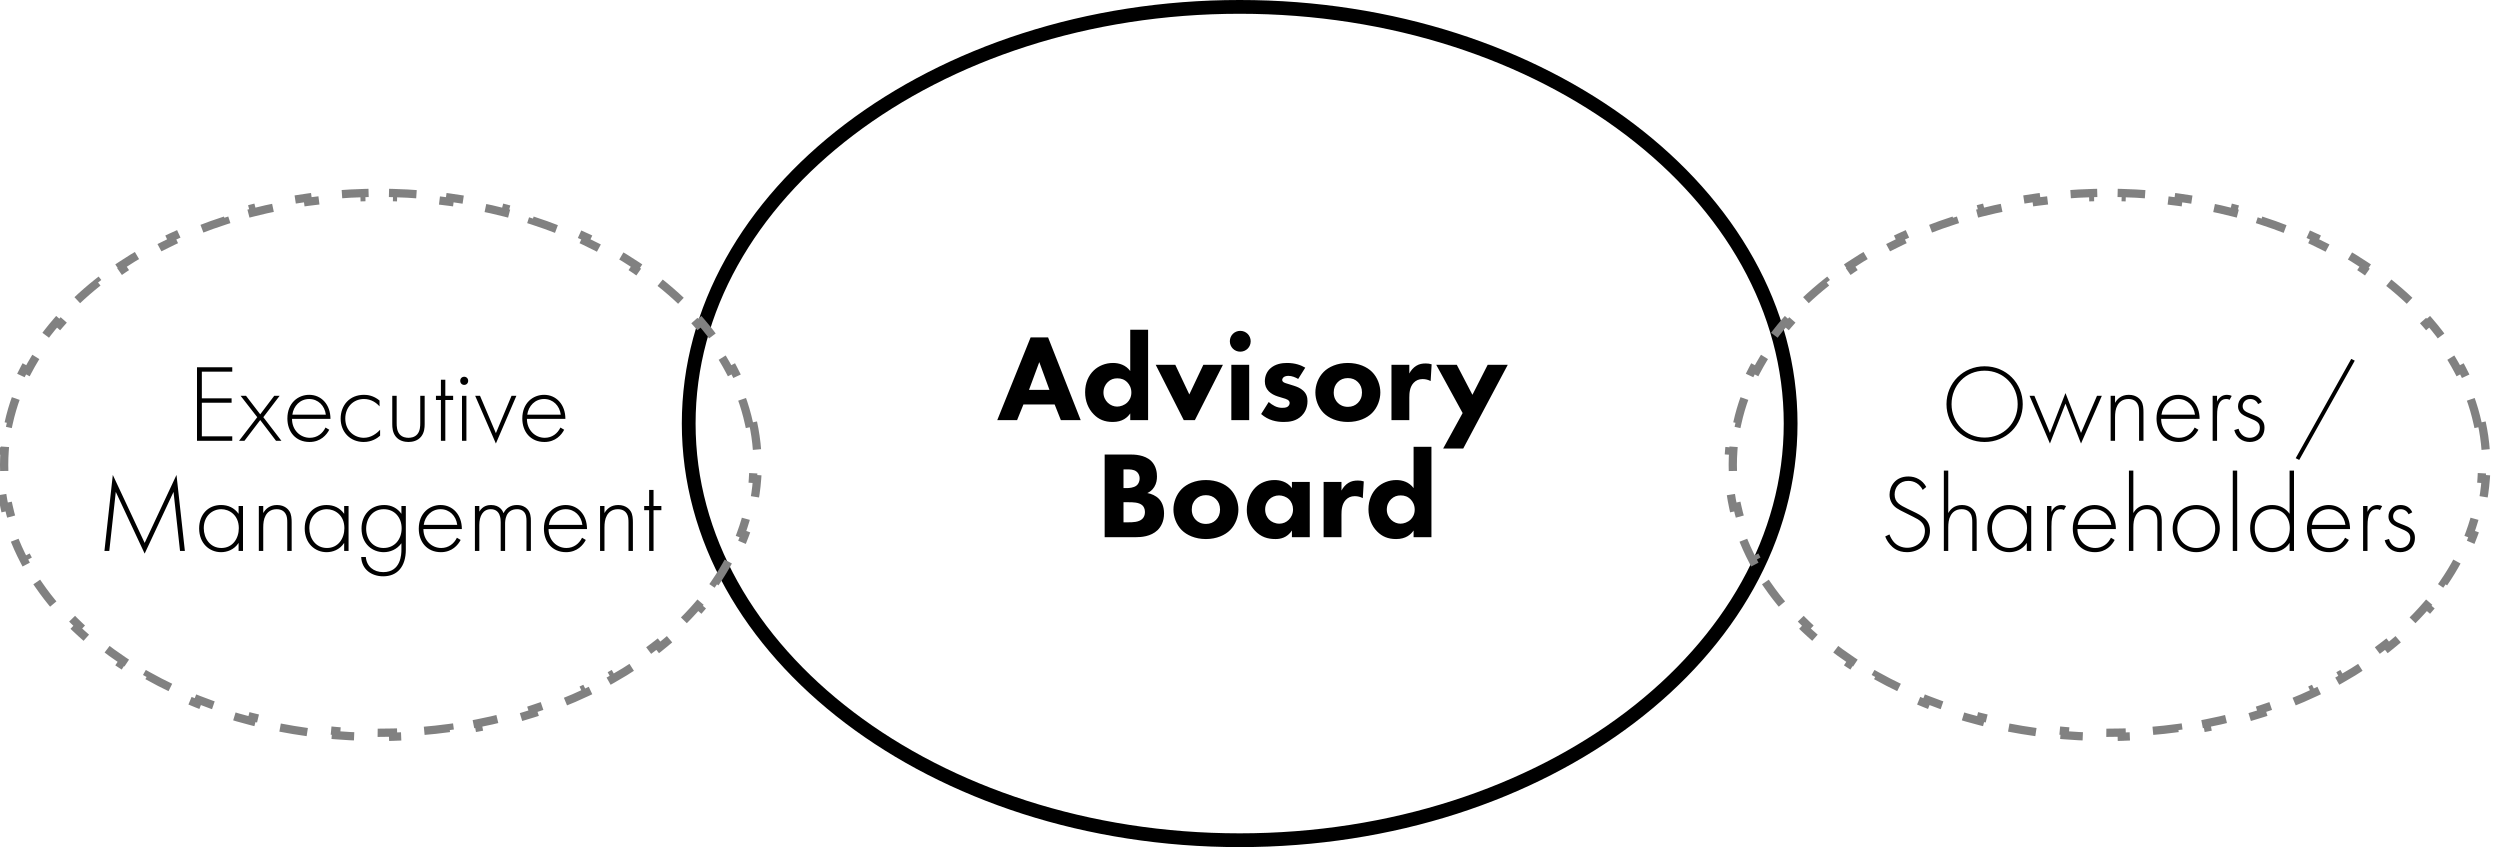
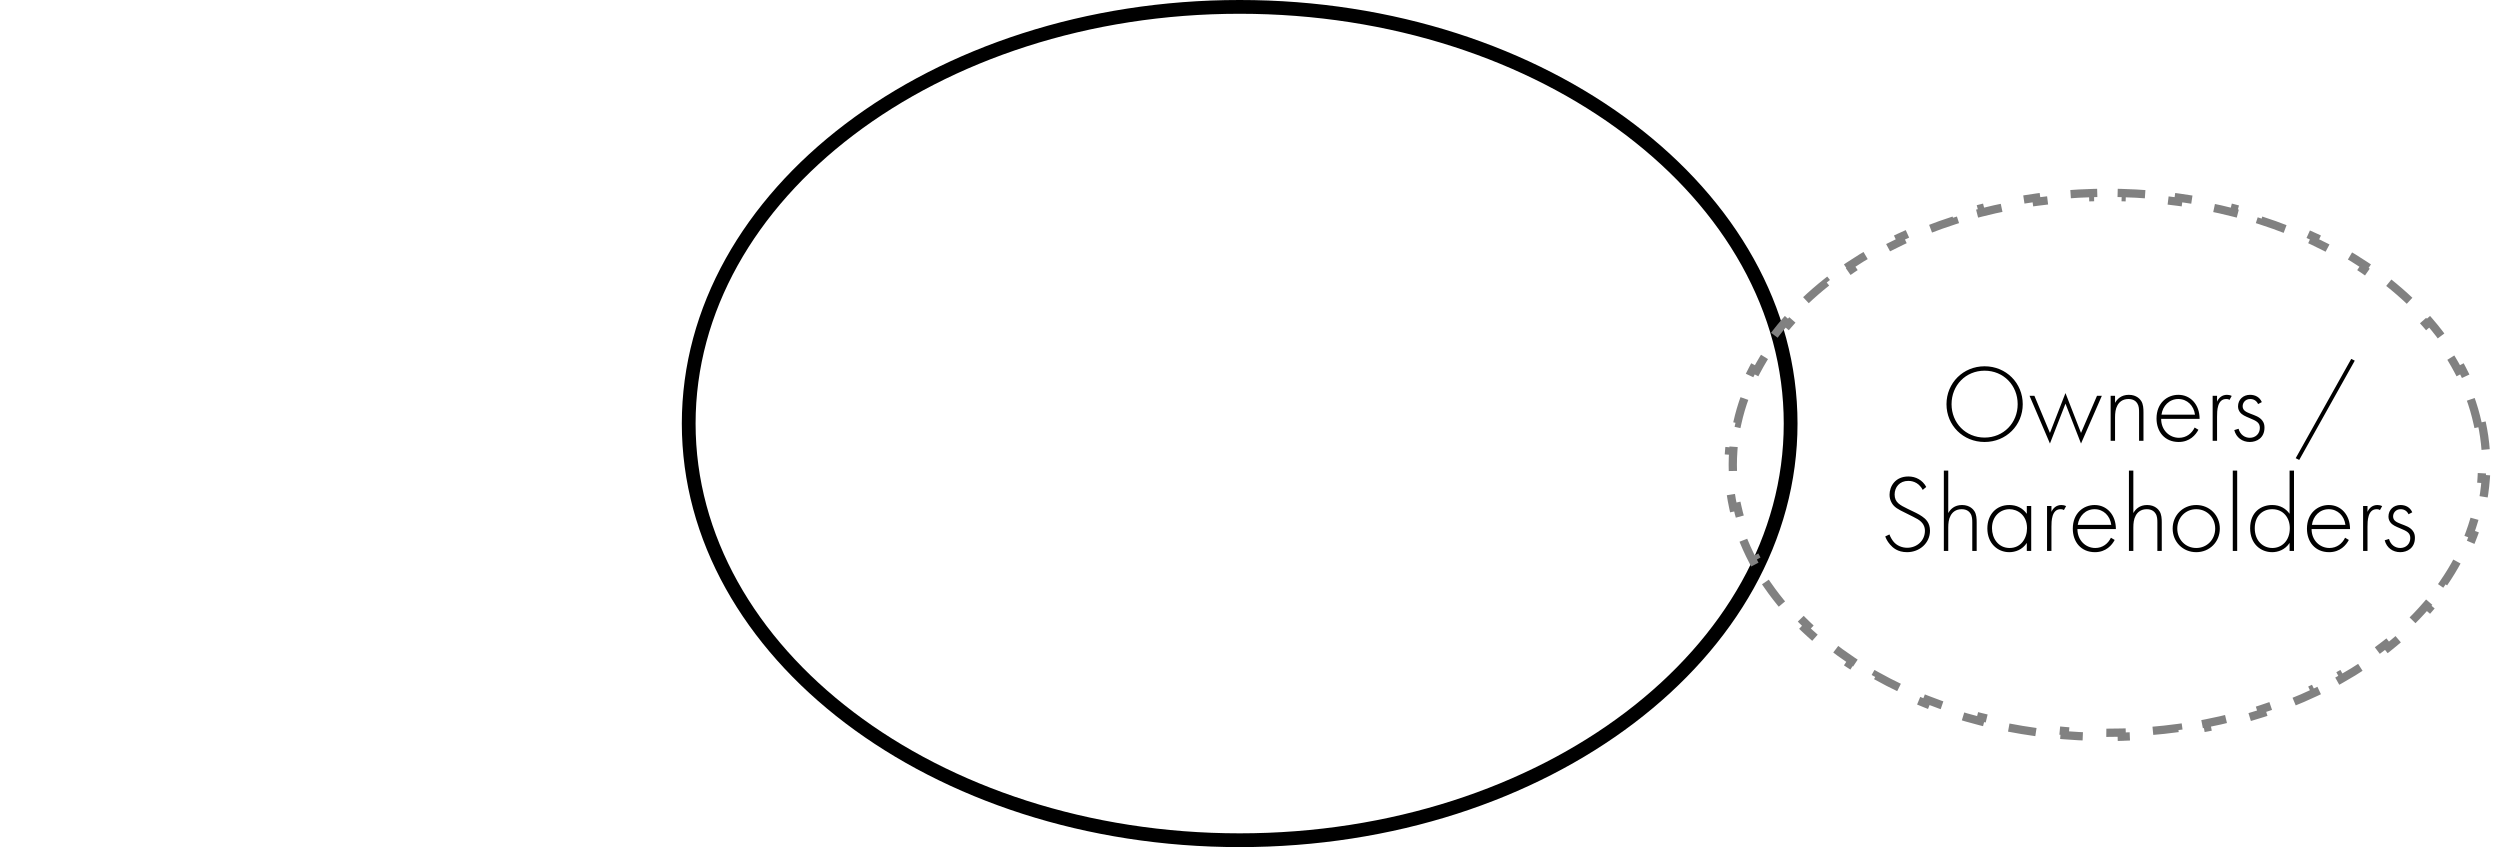
<svg xmlns="http://www.w3.org/2000/svg" width="363" height="123" viewBox="0 0 363 123" fill="none">
  <path d="M260 61.5C260 78.103 251.139 93.206 236.671 104.191C222.202 115.176 202.169 122 180 122C157.831 122 137.798 115.176 123.329 104.191C108.861 93.206 100 78.103 100 61.5C100 44.897 108.861 29.794 123.329 18.809C137.798 7.824 157.831 1 180 1C202.169 1 222.202 7.824 236.671 18.809C251.139 29.794 260 44.897 260 61.5Z" stroke="black" stroke-width="2" />
-   <path d="M109.331 61.32C109.625 62.667 109.825 64.037 109.925 65.426L109.327 65.469C109.375 66.141 109.4 66.819 109.4 67.5C109.4 68.181 109.375 68.859 109.327 69.531L109.925 69.574C109.825 70.963 109.625 72.333 109.331 73.68L108.745 73.552C108.455 74.875 108.072 76.176 107.601 77.452L108.163 77.66C107.687 78.95 107.121 80.214 106.473 81.448L105.942 81.169C105.316 82.36 104.61 83.523 103.829 84.657L104.323 84.997C103.548 86.122 102.7 87.218 101.784 88.279L101.33 87.887C100.451 88.905 99.508 89.893 98.505 90.847L98.918 91.282C97.929 92.222 96.883 93.13 95.783 94.003L95.41 93.533C94.355 94.37 93.249 95.174 92.096 95.944L92.429 96.443C91.293 97.201 90.113 97.924 88.891 98.612L88.597 98.089C87.419 98.752 86.201 99.381 84.946 99.974L85.202 100.517C83.966 101.102 82.694 101.651 81.39 102.164L81.171 101.606C79.91 102.102 78.619 102.563 77.3 102.988L77.484 103.559C76.18 103.979 74.85 104.364 73.494 104.711L73.345 104.13C72.03 104.467 70.691 104.769 69.331 105.035L69.446 105.623C68.1 105.886 66.735 106.112 65.351 106.302L65.269 105.707C63.922 105.891 62.556 106.04 61.175 106.152L61.223 106.75C59.856 106.86 58.474 106.935 57.079 106.972L57.063 106.373C56.378 106.391 55.691 106.4 55 106.4C54.309 106.4 53.622 106.391 52.937 106.373L52.921 106.972C51.526 106.935 50.144 106.86 48.777 106.75L48.825 106.152C47.444 106.04 46.078 105.891 44.731 105.707L44.649 106.302C43.265 106.112 41.9 105.886 40.554 105.623L40.669 105.035C39.309 104.769 37.97 104.467 36.655 104.13L36.506 104.711C35.151 104.364 33.82 103.979 32.516 103.559L32.7 102.988C31.381 102.563 30.09 102.102 28.829 101.606L28.61 102.164C27.306 101.651 26.034 101.102 24.798 100.517L25.054 99.974C23.799 99.381 22.581 98.752 21.403 98.089L21.109 98.612C19.887 97.924 18.707 97.201 17.571 96.443L17.904 95.944C16.751 95.174 15.645 94.37 14.59 93.533L14.217 94.003C13.117 93.13 12.071 92.222 11.082 91.282L11.495 90.847C10.492 89.893 9.549 88.905 8.67 87.887L8.216 88.279C7.3 87.218 6.452 86.122 5.677 84.997L6.171 84.657C5.39 83.523 4.684 82.36 4.058 81.169L3.527 81.448C2.879 80.214 2.313 78.95 1.837 77.66L2.399 77.452C1.928 76.176 1.545 74.875 1.255 73.552L0.669 73.68C0.375 72.333 0.175 70.963 0.075 69.574L0.673 69.531C0.625 68.859 0.6 68.181 0.6 67.5C0.6 66.819 0.625 66.141 0.673 65.469L0.075 65.426C0.175 64.037 0.375 62.667 0.669 61.32L1.255 61.448C1.545 60.125 1.928 58.824 2.399 57.548L1.837 57.34C2.313 56.05 2.879 54.786 3.527 53.552L4.058 53.831C4.684 52.64 5.39 51.477 6.171 50.343L5.677 50.003C6.452 48.878 7.3 47.782 8.216 46.721L8.67 47.113C9.549 46.095 10.492 45.107 11.495 44.153L11.082 43.718C12.071 42.778 13.117 41.87 14.217 40.997L14.59 41.467C15.645 40.63 16.751 39.826 17.904 39.056L17.571 38.557C18.707 37.799 19.887 37.076 21.109 36.388L21.403 36.911C22.581 36.248 23.799 35.619 25.054 35.026L24.798 34.483C26.034 33.898 27.306 33.349 28.61 32.836L28.829 33.394C30.09 32.898 31.381 32.437 32.7 32.012L32.516 31.441C33.82 31.021 35.15 30.636 36.506 30.289L36.655 30.87C37.97 30.533 39.309 30.231 40.669 29.965L40.554 29.377C41.9 29.114 43.265 28.888 44.649 28.698L44.731 29.293C46.078 29.109 47.444 28.96 48.825 28.848L48.777 28.25C50.144 28.14 51.526 28.065 52.921 28.028L52.937 28.628C53.622 28.609 54.309 28.6 55 28.6C55.691 28.6 56.378 28.609 57.063 28.628L57.079 28.028C58.474 28.065 59.856 28.14 61.223 28.25L61.175 28.848C62.556 28.96 63.922 29.109 65.269 29.293L65.351 28.698C66.735 28.888 68.1 29.114 69.446 29.377L69.331 29.965C70.691 30.231 72.03 30.533 73.345 30.87L73.494 30.289C74.85 30.636 76.18 31.021 77.484 31.441L77.3 32.012C78.619 32.437 79.91 32.898 81.171 33.394L81.39 32.836C82.694 33.349 83.966 33.898 85.202 34.483L84.946 35.026C86.201 35.619 87.419 36.248 88.597 36.911L88.891 36.388C90.113 37.076 91.293 37.799 92.429 38.557L92.096 39.056C93.249 39.826 94.355 40.63 95.41 41.467L95.783 40.997C96.883 41.87 97.929 42.778 98.918 43.718L98.505 44.153C99.508 45.107 100.451 46.095 101.33 47.113L101.784 46.721C102.7 47.782 103.548 48.878 104.323 50.003L103.829 50.343C104.61 51.477 105.316 52.64 105.942 53.831L106.473 53.552C107.121 54.786 107.687 56.05 108.163 57.34L107.601 57.548C108.072 58.824 108.455 60.125 108.745 61.448L109.331 61.32Z" stroke="#818181" stroke-width="1.2" stroke-dasharray="4 4" />
  <path d="M360.331 61.32C360.625 62.667 360.825 64.037 360.925 65.426L360.327 65.469C360.375 66.141 360.4 66.819 360.4 67.5C360.4 68.181 360.375 68.859 360.327 69.531L360.925 69.574C360.825 70.963 360.625 72.333 360.331 73.68L359.745 73.552C359.455 74.875 359.072 76.176 358.601 77.452L359.163 77.66C358.687 78.95 358.121 80.214 357.473 81.448L356.942 81.169C356.316 82.36 355.61 83.523 354.829 84.657L355.323 84.997C354.548 86.122 353.7 87.218 352.784 88.279L352.33 87.887C351.451 88.905 350.508 89.893 349.505 90.847L349.918 91.282C348.929 92.222 347.883 93.13 346.783 94.003L346.41 93.533C345.355 94.37 344.249 95.174 343.096 95.944L343.429 96.443C342.293 97.201 341.113 97.924 339.891 98.612L339.597 98.089C338.419 98.752 337.201 99.381 335.946 99.974L336.202 100.517C334.966 101.102 333.694 101.651 332.39 102.164L332.171 101.606C330.91 102.102 329.619 102.563 328.3 102.988L328.484 103.559C327.18 103.979 325.85 104.364 324.494 104.711L324.345 104.13C323.03 104.467 321.691 104.769 320.331 105.035L320.446 105.623C319.1 105.886 317.735 106.112 316.351 106.302L316.269 105.707C314.922 105.891 313.556 106.04 312.175 106.152L312.223 106.75C310.856 106.86 309.474 106.935 308.079 106.972L308.063 106.373C307.378 106.391 306.691 106.4 306 106.4C305.309 106.4 304.622 106.391 303.937 106.373L303.921 106.972C302.526 106.935 301.144 106.86 299.777 106.75L299.825 106.152C298.444 106.04 297.078 105.891 295.731 105.707L295.649 106.302C294.265 106.112 292.9 105.886 291.554 105.623L291.669 105.035C290.309 104.769 288.97 104.467 287.655 104.13L287.506 104.711C286.15 104.364 284.82 103.979 283.516 103.559L283.7 102.988C282.381 102.563 281.09 102.102 279.829 101.606L279.61 102.164C278.306 101.651 277.034 101.102 275.798 100.517L276.054 99.974C274.799 99.381 273.581 98.752 272.403 98.089L272.109 98.612C270.887 97.924 269.707 97.201 268.571 96.443L268.904 95.944C267.751 95.174 266.645 94.37 265.59 93.533L265.217 94.003C264.117 93.13 263.071 92.222 262.082 91.282L262.495 90.847C261.492 89.893 260.549 88.905 259.67 87.887L259.216 88.279C258.3 87.218 257.452 86.122 256.677 84.997L257.171 84.657C256.39 83.523 255.684 82.36 255.058 81.169L254.527 81.448C253.879 80.214 253.313 78.95 252.837 77.66L253.399 77.452C252.928 76.176 252.545 74.875 252.255 73.552L251.669 73.68C251.375 72.333 251.175 70.963 251.075 69.574L251.673 69.531C251.625 68.859 251.6 68.181 251.6 67.5C251.6 66.819 251.625 66.141 251.673 65.469L251.075 65.426C251.175 64.037 251.375 62.667 251.669 61.32L252.255 61.448C252.545 60.125 252.928 58.824 253.399 57.548L252.837 57.34C253.313 56.05 253.879 54.786 254.527 53.552L255.058 53.831C255.684 52.64 256.39 51.477 257.171 50.343L256.677 50.003C257.452 48.878 258.3 47.782 259.216 46.721L259.67 47.113C260.549 46.095 261.492 45.107 262.495 44.153L262.082 43.718C263.071 42.778 264.117 41.87 265.217 40.997L265.59 41.467C266.645 40.63 267.751 39.826 268.904 39.056L268.571 38.557C269.707 37.799 270.887 37.076 272.109 36.388L272.403 36.911C273.581 36.248 274.799 35.619 276.054 35.026L275.798 34.483C277.034 33.898 278.306 33.349 279.61 32.836L279.829 33.394C281.09 32.898 282.381 32.437 283.7 32.012L283.516 31.441C284.82 31.021 286.15 30.636 287.506 30.289L287.655 30.87C288.97 30.533 290.309 30.231 291.669 29.965L291.554 29.377C292.9 29.114 294.265 28.888 295.649 28.698L295.731 29.293C297.078 29.109 298.444 28.96 299.825 28.848L299.777 28.25C301.144 28.14 302.526 28.065 303.921 28.028L303.937 28.628C304.622 28.609 305.309 28.6 306 28.6C306.691 28.6 307.378 28.609 308.063 28.628L308.079 28.028C309.474 28.065 310.856 28.14 312.223 28.25L312.175 28.848C313.556 28.96 314.922 29.109 316.269 29.293L316.351 28.698C317.735 28.888 319.1 29.114 320.446 29.377L320.331 29.965C321.691 30.231 323.03 30.533 324.345 30.87L324.494 30.289C325.85 30.636 327.18 31.021 328.484 31.441L328.3 32.012C329.619 32.437 330.91 32.898 332.171 33.394L332.39 32.836C333.694 33.349 334.966 33.898 336.202 34.483L335.946 35.026C337.201 35.619 338.419 36.248 339.597 36.911L339.891 36.388C341.113 37.076 342.293 37.799 343.429 38.557L343.096 39.056C344.249 39.826 345.355 40.63 346.41 41.467L346.783 40.997C347.883 41.87 348.929 42.778 349.918 43.718L349.505 44.153C350.508 45.107 351.451 46.095 352.33 47.113L352.784 46.721C353.7 47.782 354.548 48.878 355.323 50.003L354.829 50.343C355.61 51.477 356.316 52.64 356.942 53.831L357.473 53.552C358.121 54.786 358.687 56.05 359.163 57.34L358.601 57.548C359.072 58.824 359.455 60.125 359.745 61.448L360.331 61.32Z" stroke="#818181" stroke-width="1.2" stroke-dasharray="4 4" />
-   <path d="M33.724 53.328V53.968H29.308V57.84H33.628V58.48H29.308V63.36H33.724V64H28.604V53.328H33.724ZM34.714 64L37.354 60.576L34.938 57.472H35.722L37.786 60.16L39.818 57.472H40.602L38.234 60.576L40.858 64H40.074L37.786 60.992L35.498 64H34.714ZM47.984 60.816H42.4C42.4 62.48 43.616 63.568 44.992 63.568C46.048 63.568 46.848 62.944 47.264 62.08L47.808 62.4C47.424 63.136 46.56 64.176 44.944 64.176C42.912 64.176 41.728 62.672 41.728 60.768C41.728 58.496 43.296 57.328 44.896 57.328C46.656 57.328 47.984 58.736 47.984 60.816ZM42.448 60.208H47.312C47.152 58.912 46.192 57.936 44.896 57.936C43.568 57.936 42.624 58.944 42.448 60.208ZM55.111 58.16V59.008C54.679 58.512 53.927 57.936 52.855 57.936C51.255 57.936 50.135 59.168 50.135 60.768C50.135 62.64 51.559 63.568 52.823 63.568C53.863 63.568 54.679 62.96 55.191 62.4V63.264C54.759 63.648 53.959 64.176 52.807 64.176C50.839 64.176 49.463 62.72 49.463 60.784C49.463 58.848 50.759 57.328 52.855 57.328C53.319 57.328 54.215 57.408 55.111 58.16ZM56.957 57.472H57.597V61.408C57.597 61.872 57.613 62.56 58.013 63.04C58.413 63.52 59.005 63.568 59.309 63.568C59.613 63.568 60.205 63.52 60.605 63.04C61.005 62.56 61.021 61.872 61.021 61.408V57.472H61.661V61.584C61.661 62.112 61.613 62.8 61.165 63.376C60.669 64.016 59.885 64.176 59.309 64.176C58.733 64.176 57.949 64.016 57.453 63.376C57.005 62.8 56.957 62.112 56.957 61.584V57.472ZM65.796 58.08H64.66V64H64.02V58.08H63.3V57.472H64.02V55.136H64.66V57.472H65.796V58.08ZM67.082 57.472H67.722V64H67.082V57.472ZM67.402 55.888C67.082 55.888 66.826 55.648 66.826 55.296C66.826 54.944 67.082 54.704 67.402 54.704C67.722 54.704 67.978 54.944 67.978 55.296C67.978 55.648 67.722 55.888 67.402 55.888ZM68.995 57.472H69.699L72.003 62.896L74.275 57.472H74.979L72.003 64.4L68.995 57.472ZM82.094 60.816H76.51C76.51 62.48 77.726 63.568 79.102 63.568C80.158 63.568 80.958 62.944 81.374 62.08L81.918 62.4C81.534 63.136 80.67 64.176 79.054 64.176C77.022 64.176 75.838 62.672 75.838 60.768C75.838 58.496 77.406 57.328 79.006 57.328C80.766 57.328 82.094 58.736 82.094 60.816ZM76.558 60.208H81.422C81.262 58.912 80.302 57.936 79.006 57.936C77.678 57.936 76.734 58.944 76.558 60.208ZM15.868 80H15.164L16.38 68.96L21.004 78.832L25.628 68.96L26.844 80H26.14L25.196 71.424C25.196 71.424 21.02 80.384 21.004 80.384L16.812 71.424L15.868 80ZM34.644 74.608V73.472H35.284V80H34.644V78.832C33.988 79.84 32.948 80.176 32.1 80.176C30.388 80.176 28.916 78.88 28.916 76.736C28.916 74.72 30.196 73.328 32.1 73.328C33.124 73.328 34.02 73.728 34.644 74.608ZM32.132 73.936C30.836 73.936 29.588 74.912 29.588 76.688C29.588 78.16 30.5 79.568 32.148 79.568C33.78 79.568 34.676 78.192 34.676 76.688C34.676 74.752 33.252 73.936 32.132 73.936ZM37.582 80V73.472H38.222V74.496C38.526 73.952 39.118 73.328 40.222 73.328C41.39 73.328 41.886 74.016 42.03 74.24C42.318 74.704 42.35 75.312 42.35 75.888V80H41.71V75.888C41.71 75.44 41.694 74.944 41.454 74.576C41.31 74.336 40.958 73.936 40.174 73.936C39.278 73.936 38.814 74.416 38.574 74.848C38.286 75.36 38.222 75.968 38.222 76.608V80H37.582ZM49.972 74.608V73.472H50.612V80H49.972V78.832C49.316 79.84 48.276 80.176 47.428 80.176C45.716 80.176 44.244 78.88 44.244 76.736C44.244 74.72 45.524 73.328 47.428 73.328C48.452 73.328 49.348 73.728 49.972 74.608ZM47.46 73.936C46.164 73.936 44.916 74.912 44.916 76.688C44.916 78.16 45.828 79.568 47.476 79.568C49.108 79.568 50.004 78.192 50.004 76.688C50.004 74.752 48.58 73.936 47.46 73.936ZM58.286 73.472H58.926V79.808C58.926 82.272 57.694 83.68 55.646 83.68C53.95 83.68 52.526 82.688 52.446 80.88H53.118C53.23 82.24 54.254 83.072 55.646 83.072C58.222 83.072 58.286 80.48 58.286 79.808V78.88C57.63 79.792 56.638 80.176 55.71 80.176C54.11 80.176 52.494 79.008 52.494 76.736C52.494 74.848 53.742 73.328 55.79 73.328C56.862 73.328 57.726 73.808 58.286 74.608V73.472ZM55.726 73.936C54.11 73.936 53.166 75.264 53.166 76.768C53.166 78.336 54.158 79.568 55.694 79.568C57.31 79.568 58.318 78.304 58.318 76.704C58.318 75.184 57.326 73.936 55.726 73.936ZM67.062 76.816H61.478C61.478 78.48 62.694 79.568 64.07 79.568C65.126 79.568 65.926 78.944 66.342 78.08L66.886 78.4C66.502 79.136 65.638 80.176 64.022 80.176C61.99 80.176 60.806 78.672 60.806 76.768C60.806 74.496 62.374 73.328 63.974 73.328C65.734 73.328 67.062 74.736 67.062 76.816ZM61.526 76.208H66.39C66.23 74.912 65.27 73.936 63.974 73.936C62.646 73.936 61.702 74.944 61.526 76.208ZM68.957 80V73.472H69.597V74.288C70.093 73.44 70.845 73.328 71.293 73.328C72.573 73.328 72.989 74.176 73.117 74.512C73.485 73.728 74.189 73.328 75.053 73.328C75.773 73.328 76.237 73.584 76.525 73.872C77.053 74.4 77.085 75.12 77.085 75.648V80H76.445V75.648C76.445 75.216 76.413 74.672 76.061 74.304C75.773 74 75.389 73.936 75.085 73.936C73.357 73.936 73.341 75.664 73.341 76.064V80H72.701V75.808C72.701 75.392 72.669 73.936 71.261 73.936C70.125 73.936 69.597 74.928 69.597 76.224V80H68.957ZM85.234 76.816H79.65C79.65 78.48 80.866 79.568 82.242 79.568C83.298 79.568 84.098 78.944 84.514 78.08L85.058 78.4C84.674 79.136 83.81 80.176 82.194 80.176C80.162 80.176 78.978 78.672 78.978 76.768C78.978 74.496 80.546 73.328 82.146 73.328C83.906 73.328 85.234 74.736 85.234 76.816ZM79.698 76.208H84.562C84.402 74.912 83.442 73.936 82.146 73.936C80.818 73.936 79.874 74.944 79.698 76.208ZM87.129 80V73.472H87.769V74.496C88.073 73.952 88.665 73.328 89.769 73.328C90.937 73.328 91.433 74.016 91.577 74.24C91.865 74.704 91.897 75.312 91.897 75.888V80H91.257V75.888C91.257 75.44 91.241 74.944 91.001 74.576C90.857 74.336 90.505 73.936 89.721 73.936C88.825 73.936 88.361 74.416 88.121 74.848C87.833 75.36 87.769 75.968 87.769 76.608V80H87.129ZM96.031 74.08H94.895V80H94.255V74.08H93.535V73.472H94.255V71.136H94.895V73.472H96.031V74.08Z" fill="black" />
-   <path d="M154.036 61L153.136 58.732H148.6L147.682 61H144.802L149.644 48.994H152.182L156.916 61H154.036ZM149.41 56.608H152.38L150.904 52.576L149.41 56.608ZM166.703 47.878V61H164.111V60.028C163.715 60.604 162.995 61.27 161.573 61.27C160.385 61.27 159.521 60.892 158.819 60.172C157.991 59.344 157.559 58.192 157.559 56.95C157.559 55.618 158.045 54.52 158.819 53.782C159.521 53.116 160.511 52.702 161.609 52.702C162.491 52.702 163.463 52.99 164.111 53.872V47.878H166.703ZM162.239 54.934C161.717 54.934 161.267 55.078 160.853 55.474C160.475 55.834 160.223 56.356 160.223 57.004C160.223 57.598 160.475 58.12 160.853 58.48C161.249 58.858 161.753 59.038 162.203 59.038C162.689 59.038 163.265 58.84 163.679 58.444C163.985 58.156 164.273 57.67 164.273 57.004C164.273 56.32 164.003 55.852 163.697 55.528C163.283 55.096 162.797 54.934 162.239 54.934ZM167.811 52.972H170.655L172.689 57.274L174.723 52.972H177.567L173.499 61H171.879L167.811 52.972ZM178.79 52.972H181.382V61H178.79V52.972ZM178.574 49.552C178.574 48.706 179.24 48.04 180.086 48.04C180.932 48.04 181.598 48.706 181.598 49.552C181.598 50.398 180.932 51.064 180.086 51.064C179.24 51.064 178.574 50.398 178.574 49.552ZM189.524 53.386L188.498 55.024C188.102 54.79 187.58 54.574 187.076 54.574C186.806 54.574 186.5 54.646 186.338 54.808C186.248 54.898 186.176 55.042 186.176 55.168C186.176 55.348 186.302 55.456 186.428 55.528C186.608 55.636 186.878 55.69 187.202 55.798L187.886 56.014C188.336 56.158 188.804 56.338 189.218 56.716C189.686 57.148 189.848 57.634 189.848 58.246C189.848 59.308 189.38 59.992 189.02 60.352C188.228 61.144 187.256 61.27 186.41 61.27C185.33 61.27 184.16 61.036 183.116 60.118L184.214 58.372C184.466 58.588 184.826 58.84 185.096 58.966C185.456 59.146 185.834 59.218 186.176 59.218C186.338 59.218 186.752 59.218 186.986 59.038C187.148 58.912 187.256 58.714 187.256 58.516C187.256 58.372 187.202 58.192 186.968 58.048C186.788 57.94 186.554 57.868 186.176 57.76L185.528 57.562C185.06 57.418 184.574 57.166 184.232 56.824C183.854 56.428 183.656 55.978 183.656 55.366C183.656 54.592 183.962 53.944 184.43 53.512C185.15 52.846 186.122 52.702 186.86 52.702C188.048 52.702 188.876 53.008 189.524 53.386ZM200.425 56.986C200.425 58.012 200.029 59.164 199.219 59.974C198.499 60.694 197.275 61.27 195.709 61.27C194.143 61.27 192.919 60.694 192.199 59.974C191.389 59.164 190.993 58.012 190.993 56.986C190.993 55.96 191.389 54.808 192.199 53.998C192.919 53.278 194.143 52.702 195.709 52.702C197.275 52.702 198.499 53.278 199.219 53.998C200.029 54.808 200.425 55.96 200.425 56.986ZM195.709 54.898C195.115 54.898 194.629 55.096 194.251 55.474C193.873 55.852 193.657 56.338 193.657 56.986C193.657 57.724 193.945 58.192 194.251 58.498C194.575 58.822 195.043 59.074 195.727 59.074C196.303 59.074 196.789 58.876 197.167 58.498C197.545 58.12 197.761 57.634 197.761 56.986C197.761 56.338 197.545 55.852 197.167 55.474C196.789 55.096 196.303 54.898 195.709 54.898ZM202.041 61V52.972H204.633V54.232C204.867 53.782 205.227 53.368 205.641 53.116C206.073 52.846 206.523 52.774 207.027 52.774C207.351 52.774 207.585 52.81 207.873 52.9L207.729 55.33C207.387 55.15 207.009 55.042 206.559 55.042C206.001 55.042 205.587 55.24 205.263 55.582C204.687 56.194 204.633 57.058 204.633 57.742V61H202.041ZM209.548 65.122L212.374 59.974L208.54 52.972H211.528L213.796 57.328L216.01 52.972H218.926L212.464 65.122H209.548ZM160.397 65.994H164.069C164.717 65.994 166.193 66.03 167.129 66.912C167.903 67.65 167.993 68.658 167.993 69.18C167.993 69.648 167.921 70.188 167.597 70.71C167.291 71.214 166.877 71.466 166.589 71.592C167.165 71.682 167.813 71.97 168.245 72.402C168.641 72.798 169.019 73.482 169.019 74.544C169.019 75.75 168.551 76.506 168.083 76.974C167.093 77.928 165.653 78 164.915 78H160.397V65.994ZM163.133 68.154V70.872H163.583C163.961 70.872 164.591 70.818 164.987 70.53C165.239 70.35 165.473 69.99 165.473 69.468C165.473 68.946 165.221 68.622 165.005 68.46C164.609 68.154 164.069 68.154 163.565 68.154H163.133ZM163.133 72.924V75.84H163.799C164.501 75.84 165.347 75.822 165.851 75.354C166.103 75.12 166.247 74.778 166.247 74.346C166.247 73.86 166.049 73.536 165.869 73.374C165.383 72.924 164.447 72.924 163.889 72.924H163.133ZM179.815 73.986C179.815 75.012 179.419 76.164 178.609 76.974C177.889 77.694 176.665 78.27 175.099 78.27C173.533 78.27 172.309 77.694 171.589 76.974C170.779 76.164 170.383 75.012 170.383 73.986C170.383 72.96 170.779 71.808 171.589 70.998C172.309 70.278 173.533 69.702 175.099 69.702C176.665 69.702 177.889 70.278 178.609 70.998C179.419 71.808 179.815 72.96 179.815 73.986ZM175.099 71.898C174.505 71.898 174.019 72.096 173.641 72.474C173.263 72.852 173.047 73.338 173.047 73.986C173.047 74.724 173.335 75.192 173.641 75.498C173.965 75.822 174.433 76.074 175.117 76.074C175.693 76.074 176.179 75.876 176.557 75.498C176.935 75.12 177.151 74.634 177.151 73.986C177.151 73.338 176.935 72.852 176.557 72.474C176.179 72.096 175.693 71.898 175.099 71.898ZM187.587 70.872V69.972H190.179V78H187.587V77.028C186.885 78.108 185.877 78.27 185.211 78.27C184.059 78.27 183.087 77.982 182.205 77.046C181.359 76.146 181.035 75.102 181.035 74.04C181.035 72.69 181.539 71.538 182.277 70.8C182.979 70.098 183.951 69.702 185.067 69.702C185.751 69.702 186.849 69.864 187.587 70.872ZM185.715 71.934C185.157 71.934 184.635 72.168 184.293 72.51C184.023 72.78 183.699 73.248 183.699 73.968C183.699 74.688 184.005 75.156 184.239 75.408C184.599 75.786 185.157 76.038 185.769 76.038C186.291 76.038 186.777 75.822 187.119 75.48C187.461 75.156 187.749 74.652 187.749 73.968C187.749 73.392 187.533 72.852 187.155 72.492C186.759 72.114 186.183 71.934 185.715 71.934ZM192.189 78V69.972H194.781V71.232C195.015 70.782 195.375 70.368 195.789 70.116C196.221 69.846 196.671 69.774 197.175 69.774C197.499 69.774 197.733 69.81 198.021 69.9L197.877 72.33C197.535 72.15 197.157 72.042 196.707 72.042C196.149 72.042 195.735 72.24 195.411 72.582C194.835 73.194 194.781 74.058 194.781 74.742V78H192.189ZM207.845 64.878V78H205.253V77.028C204.857 77.604 204.137 78.27 202.715 78.27C201.527 78.27 200.663 77.892 199.961 77.172C199.133 76.344 198.701 75.192 198.701 73.95C198.701 72.618 199.187 71.52 199.961 70.782C200.663 70.116 201.653 69.702 202.751 69.702C203.633 69.702 204.605 69.99 205.253 70.872V64.878H207.845ZM203.381 71.934C202.859 71.934 202.409 72.078 201.995 72.474C201.617 72.834 201.365 73.356 201.365 74.004C201.365 74.598 201.617 75.12 201.995 75.48C202.391 75.858 202.895 76.038 203.345 76.038C203.831 76.038 204.407 75.84 204.821 75.444C205.127 75.156 205.415 74.67 205.415 74.004C205.415 73.32 205.145 72.852 204.839 72.528C204.425 72.096 203.939 71.934 203.381 71.934Z" fill="black" />
  <path d="M288.166 53.184C291.286 53.184 293.702 55.616 293.702 58.688C293.702 61.76 291.286 64.176 288.166 64.176C285.03 64.176 282.63 61.76 282.63 58.688C282.63 55.616 285.046 53.184 288.166 53.184ZM288.166 63.536C290.918 63.536 292.966 61.408 292.966 58.688C292.966 55.952 290.918 53.824 288.166 53.824C285.414 53.824 283.366 55.952 283.366 58.688C283.366 61.408 285.414 63.536 288.166 63.536ZM294.691 57.472H295.395L297.651 62.864L299.907 57.072L302.163 62.864L304.483 57.472H305.187L302.163 64.4L299.907 58.608L297.651 64.4L294.691 57.472ZM306.465 64V57.472H307.105V58.496C307.409 57.952 308.001 57.328 309.105 57.328C310.273 57.328 310.769 58.016 310.913 58.24C311.201 58.704 311.233 59.312 311.233 59.888V64H310.593V59.888C310.593 59.44 310.577 58.944 310.337 58.576C310.193 58.336 309.841 57.936 309.057 57.936C308.161 57.936 307.697 58.416 307.457 58.848C307.169 59.36 307.105 59.968 307.105 60.608V64H306.465ZM319.383 60.816H313.799C313.799 62.48 315.015 63.568 316.391 63.568C317.447 63.568 318.247 62.944 318.663 62.08L319.207 62.4C318.823 63.136 317.959 64.176 316.343 64.176C314.311 64.176 313.127 62.672 313.127 60.768C313.127 58.496 314.695 57.328 316.295 57.328C318.055 57.328 319.383 58.736 319.383 60.816ZM313.847 60.208H318.711C318.551 58.912 317.591 57.936 316.295 57.936C314.967 57.936 314.023 58.944 313.847 60.208ZM321.277 64V57.472H321.917V58.32C322.157 57.76 322.653 57.328 323.357 57.328C323.533 57.328 323.805 57.36 324.045 57.488L323.725 58.064C323.661 58.016 323.533 57.936 323.245 57.936C321.933 57.936 321.917 59.68 321.917 60.496V64H321.277ZM328.418 58.384L327.874 58.672C327.65 58.16 327.202 57.936 326.738 57.936C326.002 57.936 325.634 58.496 325.634 58.976C325.634 59.616 326.146 59.824 326.786 60.08C327.442 60.336 328.049 60.512 328.466 61.04C328.738 61.376 328.802 61.728 328.802 62.096C328.802 63.584 327.682 64.176 326.674 64.176C325.586 64.176 324.69 63.536 324.418 62.448L325.042 62.256C325.266 63.12 325.954 63.568 326.674 63.568C327.506 63.568 328.13 62.976 328.13 62.128C328.13 61.392 327.666 61.12 326.674 60.72C326.018 60.448 325.538 60.24 325.25 59.856C325.106 59.664 324.962 59.392 324.962 59.008C324.962 58.016 325.714 57.328 326.706 57.328C327.474 57.328 328.114 57.68 328.418 58.384ZM333.336 66.528L341.4 52.112L341.912 52.368L333.848 66.784L333.336 66.528ZM279.691 70.704L279.179 71.136C278.523 69.856 277.371 69.824 277.083 69.824C275.819 69.824 275.099 70.736 275.099 71.808C275.099 72.96 275.899 73.344 276.971 73.872C278.027 74.384 278.555 74.608 279.099 74.992C279.563 75.312 280.235 75.872 280.235 77.056C280.235 78.848 278.731 80.176 276.907 80.176C275.531 80.176 274.827 79.52 274.427 79.056C274.011 78.576 273.835 78.16 273.739 77.888L274.347 77.6C274.491 78.016 274.763 78.432 274.923 78.624C275.403 79.232 276.187 79.536 276.923 79.536C278.363 79.536 279.499 78.48 279.499 77.072C279.499 76.496 279.275 75.888 278.459 75.392C278.155 75.216 277.531 74.896 276.651 74.464C275.595 73.952 275.067 73.664 274.699 73.056C274.459 72.656 274.363 72.256 274.363 71.84C274.363 70.608 275.195 69.184 277.099 69.184C278.171 69.184 279.147 69.696 279.691 70.704ZM282.246 80V68.336H282.886V74.496C283.19 73.952 283.782 73.328 284.886 73.328C286.054 73.328 286.55 74.016 286.694 74.24C286.982 74.704 287.014 75.312 287.014 75.888V80H286.374V75.888C286.374 75.44 286.358 74.944 286.118 74.576C285.974 74.336 285.622 73.936 284.838 73.936C283.942 73.936 283.478 74.416 283.238 74.848C282.95 75.36 282.886 75.968 282.886 76.608V80H282.246ZM294.292 74.608V73.472H294.932V80H294.292V78.832C293.636 79.84 292.596 80.176 291.748 80.176C290.036 80.176 288.564 78.88 288.564 76.736C288.564 74.72 289.844 73.328 291.748 73.328C292.772 73.328 293.668 73.728 294.292 74.608ZM291.78 73.936C290.484 73.936 289.236 74.912 289.236 76.688C289.236 78.16 290.148 79.568 291.796 79.568C293.428 79.568 294.324 78.192 294.324 76.688C294.324 74.752 292.9 73.936 291.78 73.936ZM297.23 80V73.472H297.87V74.32C298.11 73.76 298.606 73.328 299.31 73.328C299.486 73.328 299.758 73.36 299.998 73.488L299.678 74.064C299.614 74.016 299.486 73.936 299.198 73.936C297.886 73.936 297.87 75.68 297.87 76.496V80H297.23ZM307.226 76.816H301.642C301.642 78.48 302.858 79.568 304.234 79.568C305.29 79.568 306.09 78.944 306.506 78.08L307.05 78.4C306.666 79.136 305.802 80.176 304.186 80.176C302.154 80.176 300.97 78.672 300.97 76.768C300.97 74.496 302.538 73.328 304.138 73.328C305.898 73.328 307.226 74.736 307.226 76.816ZM301.69 76.208H306.554C306.394 74.912 305.434 73.936 304.138 73.936C302.81 73.936 301.866 74.944 301.69 76.208ZM309.121 80V68.336H309.761V74.496C310.065 73.952 310.657 73.328 311.761 73.328C312.929 73.328 313.425 74.016 313.569 74.24C313.857 74.704 313.889 75.312 313.889 75.888V80H313.249V75.888C313.249 75.44 313.233 74.944 312.993 74.576C312.849 74.336 312.497 73.936 311.713 73.936C310.817 73.936 310.353 74.416 310.113 74.848C309.825 75.36 309.761 75.968 309.761 76.608V80H309.121ZM318.894 73.328C320.83 73.328 322.318 74.816 322.318 76.752C322.318 78.688 320.83 80.176 318.894 80.176C316.958 80.176 315.47 78.688 315.47 76.752C315.47 74.816 316.958 73.328 318.894 73.328ZM318.894 79.568C320.462 79.568 321.646 78.336 321.646 76.752C321.646 75.168 320.462 73.936 318.894 73.936C317.326 73.936 316.142 75.168 316.142 76.752C316.142 78.336 317.326 79.568 318.894 79.568ZM324.199 68.336H324.839V80H324.199V68.336ZM332.448 74.608V68.336H333.088V80H332.448V78.832C331.792 79.84 330.752 80.176 329.92 80.176C328.272 80.176 326.72 78.992 326.72 76.704C326.72 74.32 328.336 73.328 329.92 73.328C331.104 73.328 331.936 73.872 332.448 74.608ZM329.92 73.936C328.576 73.936 327.392 74.864 327.392 76.688C327.392 78.592 328.64 79.568 329.952 79.568C331.248 79.568 332.48 78.592 332.48 76.688C332.48 75.168 331.536 73.936 329.92 73.936ZM341.226 76.816H335.642C335.642 78.48 336.858 79.568 338.234 79.568C339.29 79.568 340.09 78.944 340.506 78.08L341.05 78.4C340.666 79.136 339.802 80.176 338.186 80.176C336.154 80.176 334.97 78.672 334.97 76.768C334.97 74.496 336.538 73.328 338.138 73.328C339.898 73.328 341.226 74.736 341.226 76.816ZM335.69 76.208H340.554C340.394 74.912 339.434 73.936 338.138 73.936C336.81 73.936 335.866 74.944 335.69 76.208ZM343.121 80V73.472H343.761V74.32C344.001 73.76 344.497 73.328 345.201 73.328C345.377 73.328 345.649 73.36 345.889 73.488L345.569 74.064C345.505 74.016 345.377 73.936 345.089 73.936C343.777 73.936 343.761 75.68 343.761 76.496V80H343.121ZM350.261 74.384L349.717 74.672C349.493 74.16 349.045 73.936 348.581 73.936C347.845 73.936 347.477 74.496 347.477 74.976C347.477 75.616 347.989 75.824 348.629 76.08C349.285 76.336 349.893 76.512 350.309 77.04C350.581 77.376 350.645 77.728 350.645 78.096C350.645 79.584 349.525 80.176 348.517 80.176C347.429 80.176 346.533 79.536 346.261 78.448L346.885 78.256C347.109 79.12 347.797 79.568 348.517 79.568C349.349 79.568 349.973 78.976 349.973 78.128C349.973 77.392 349.509 77.12 348.517 76.72C347.861 76.448 347.381 76.24 347.093 75.856C346.949 75.664 346.805 75.392 346.805 75.008C346.805 74.016 347.557 73.328 348.549 73.328C349.317 73.328 349.957 73.68 350.261 74.384Z" fill="black" />
</svg>